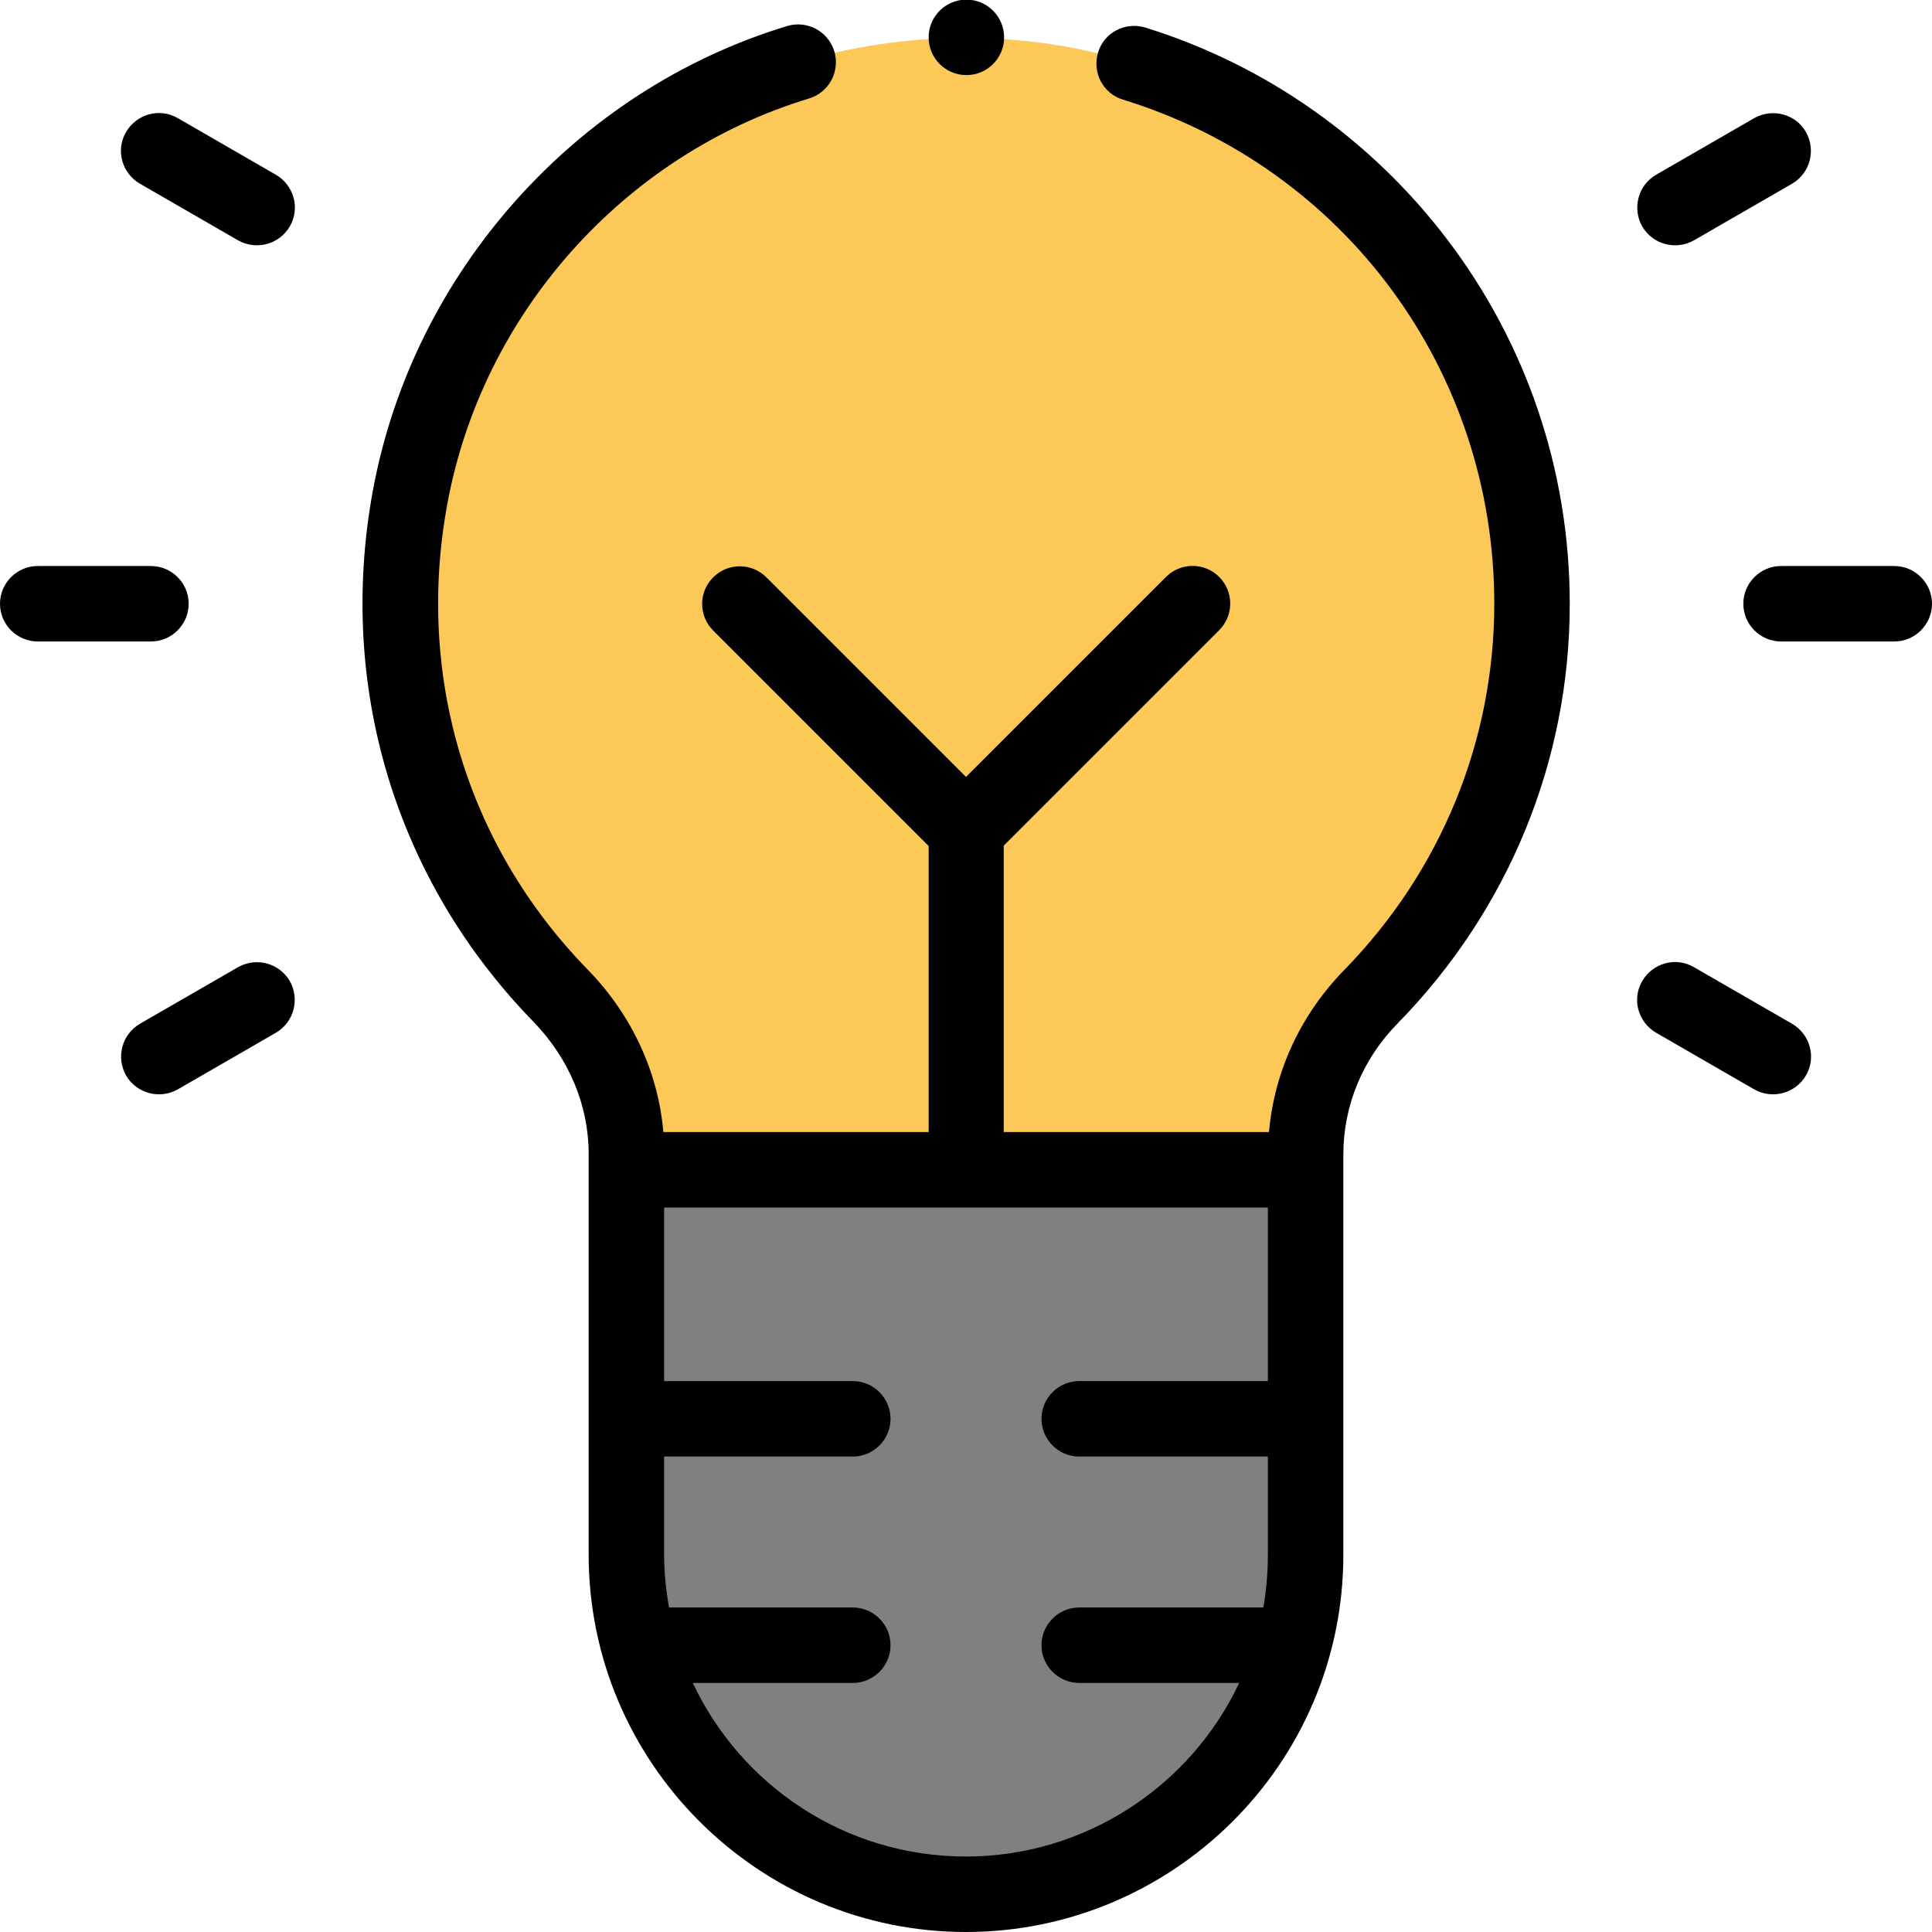
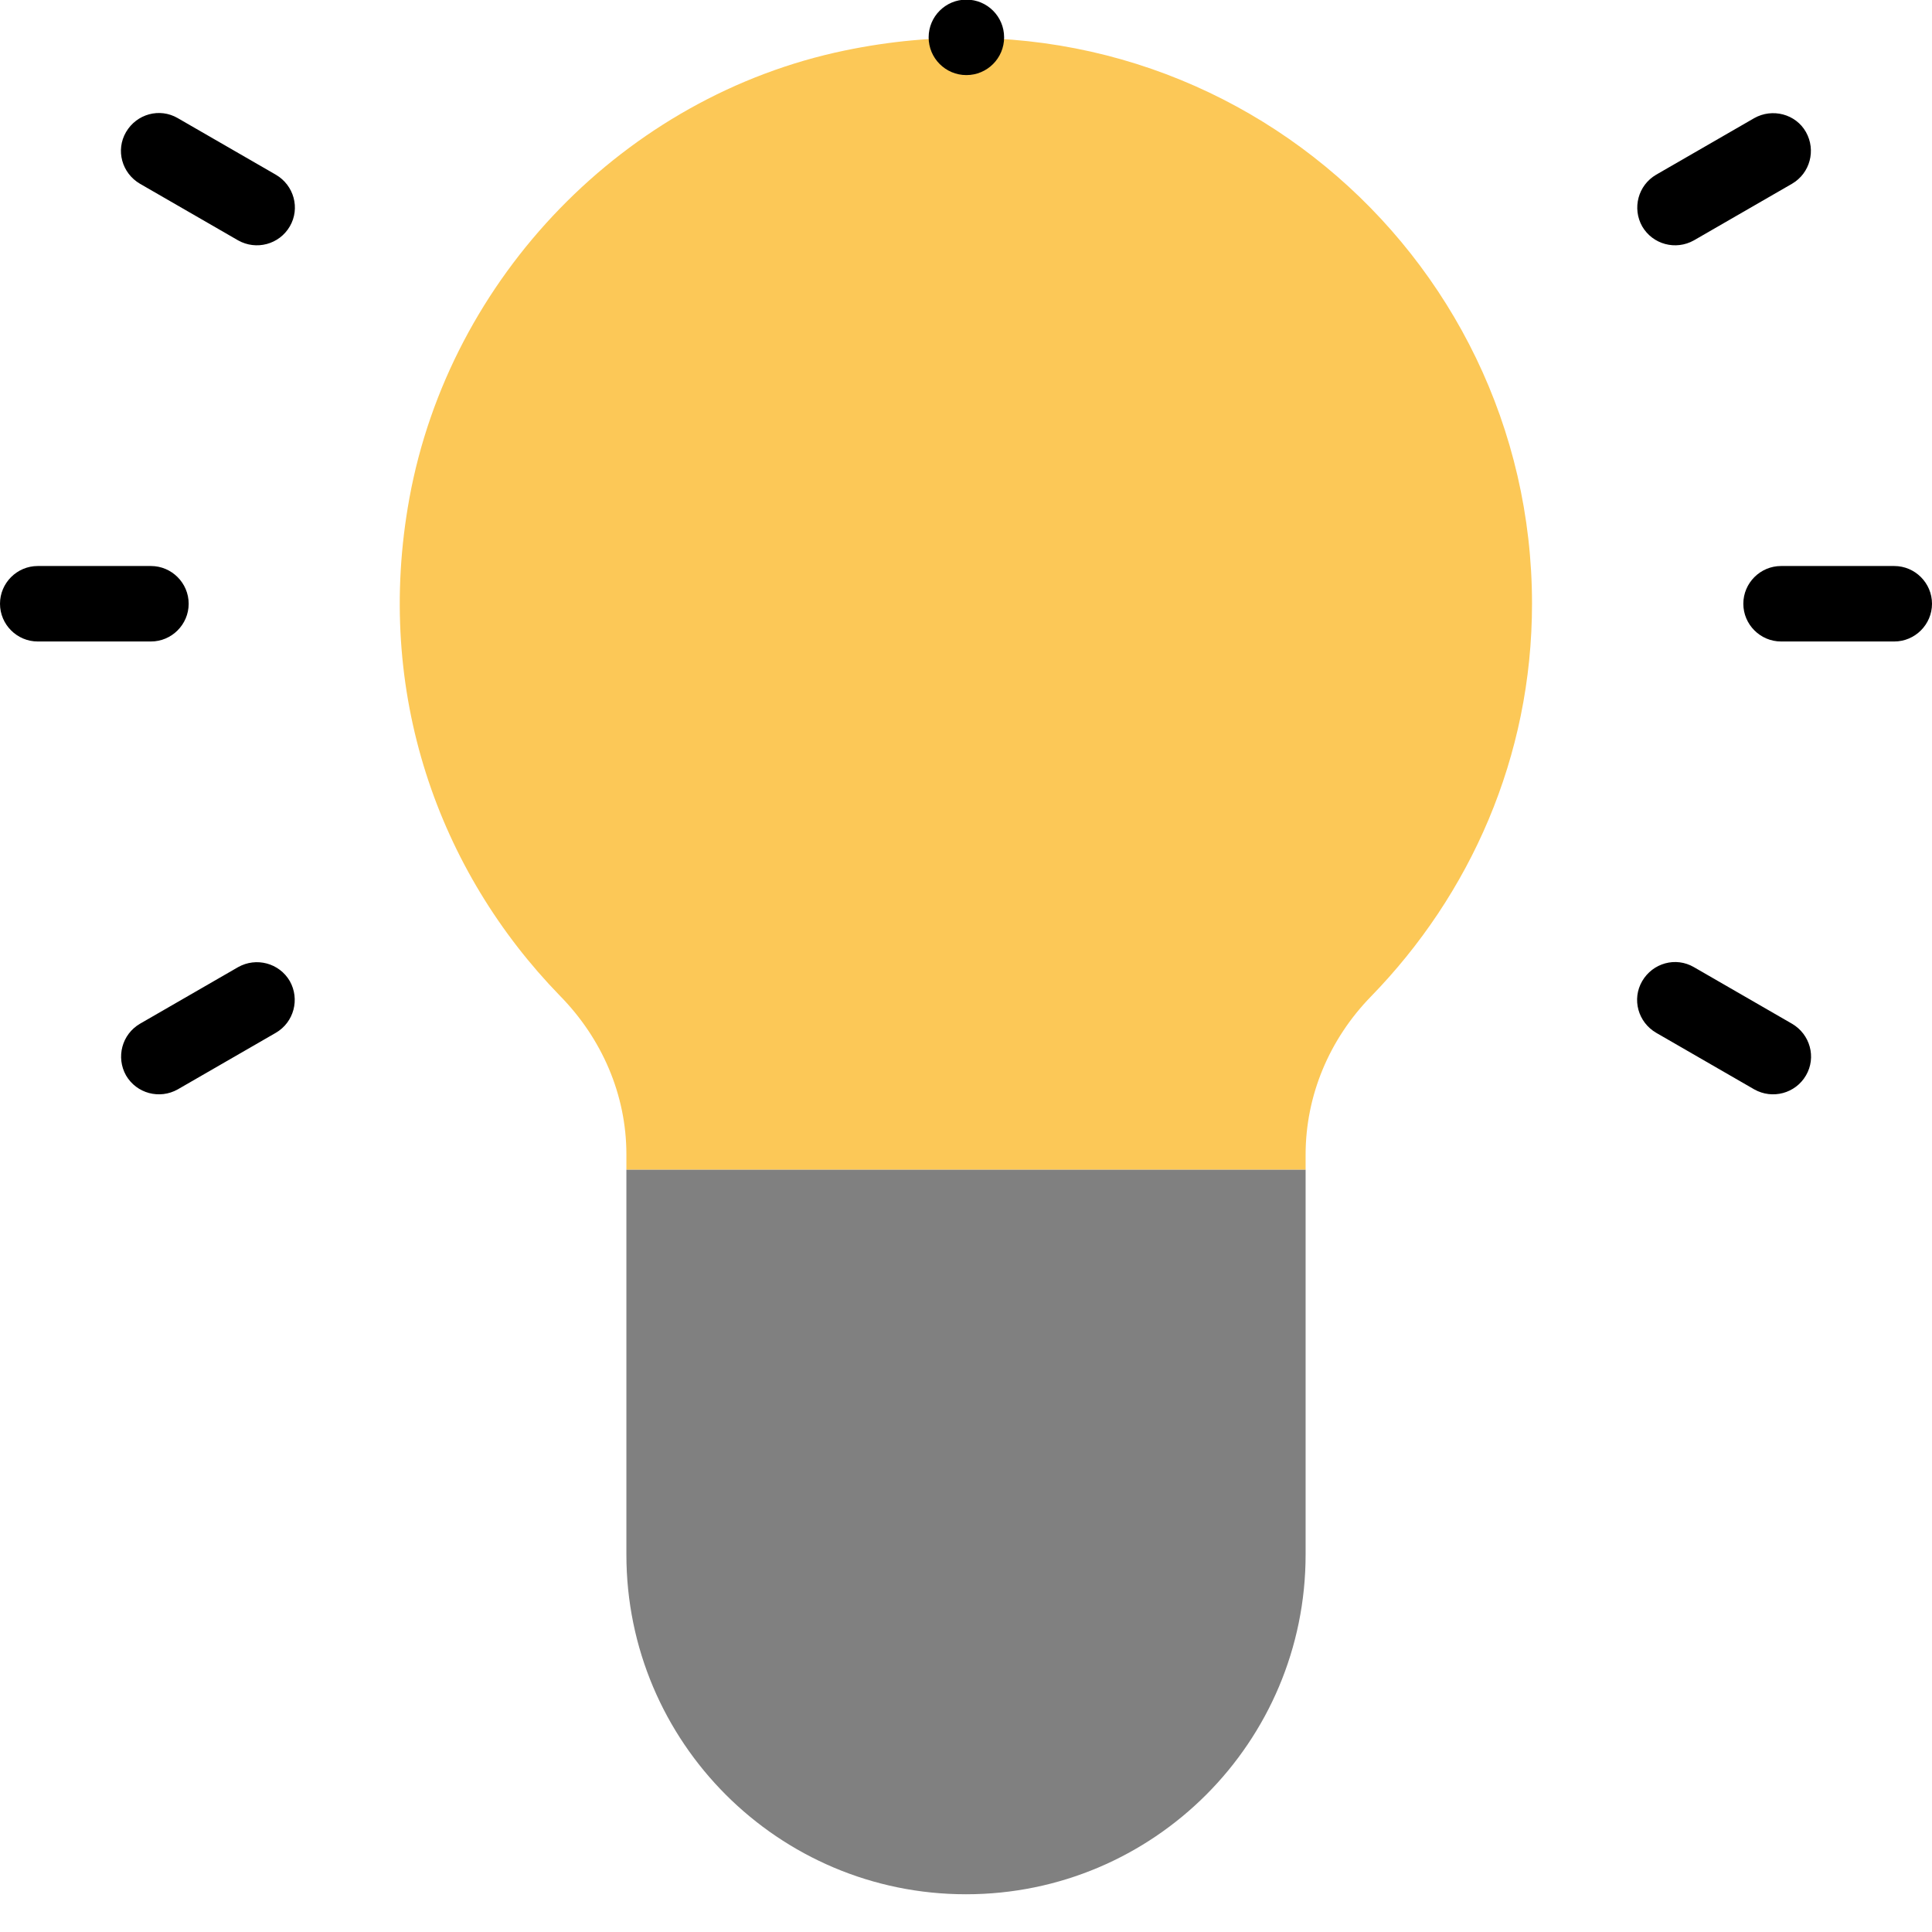
<svg xmlns="http://www.w3.org/2000/svg" viewBox="0 0 512 512">
  <path d="M166 310v-4.1c0-15.8-6.5-30.7-17.6-42-32.1-33-49.3-80.3-39.9-131.9 10.7-58.5 57.1-106.5 115.3-118.6C320.8-6.8 406 66.7 406 160c0 40.6-16.4 77.1-42.7 104.1-11 11.3-17.3 26.2-17.3 41.9v4H166z" fill="#fcc857" />
  <path d="M166 310h180v102c0 49.6-40.2 90-90 90-49.7 0-90-40.3-90-90V310z" fill="gray" />
  <path d="M0 160c0 5.5 4.5 10 10 10h30c5.5 0 10-4.5 10-10s-4.5-10-10-10H10c-5.5 0-10 4.5-10 10zM502 150h-30c-5.5 0-10 4.5-10 10s4.5 10 10 10h30c5.5 0 10-4.5 10-10s-4.5-10-10-10zM63.1 256.3l-26 15c-4.8 2.8-6.4 8.9-3.7 13.7 2.8 4.8 8.9 6.4 13.7 3.7l26-15c4.8-2.8 6.4-8.9 3.7-13.7-2.8-4.8-8.9-6.4-13.7-3.7zM448.9 63.7l26-15c4.8-2.8 6.4-8.9 3.7-13.7s-8.9-6.4-13.7-3.7l-26 15c-4.8 2.8-6.4 8.9-3.7 13.7 2.8 4.8 8.9 6.4 13.7 3.7zM73.1 46.3l-26-15c-4.8-2.8-10.9-1.1-13.7 3.7s-1.1 10.9 3.7 13.7l26 15c4.8 2.7 10.9 1.1 13.7-3.7 2.8-4.8 1.1-10.9-3.7-13.7zM438.9 273.7l26 15c4.8 2.7 10.9 1.1 13.7-3.7 2.8-4.8 1.1-10.9-3.7-13.7l-26-15c-4.8-2.8-10.9-1.1-13.7 3.7-2.8 4.8-1.1 10.9 3.7 13.7z" />
  <circle cx="256.1" cy="9.9" r="10" />
-   <path d="M214.4 26.1c5.3-1.6 8.3-7.2 6.7-12.5s-7.2-8.3-12.5-6.7c-56.1 17-99.2 65.4-109.8 123.2-9.5 51.8 6 103.1 42.5 140.6 9.5 9.8 14.7 22.2 14.7 35.1V412c0 55.1 44.9 100 100 100 54.6 0 100-44.3 100-100V306c0-13 5.1-25.4 14.5-34.9 29.3-30 45.5-69.5 45.5-111 0-72.7-48.2-132.9-112.5-152.8-5.3-1.6-10.9 1.3-12.5 6.6s1.3 10.9 6.6 12.5C356.4 44.5 396 98.3 396 160c0 36.3-14.1 70.8-39.8 97.1-11.6 11.9-18.5 26.9-19.9 42.9H266v-75.9l57.1-57.1c3.9-3.9 3.9-10.2 0-14.1-3.9-3.9-10.2-3.9-14.1 0l-53 53-52.9-52.9c-3.9-3.9-10.2-3.9-14.1 0-3.9 3.9-3.9 10.2 0 14.1l57.1 57.1V300h-70.3c-1.4-16-8.4-31.1-20.1-43.1-32-32.8-45.5-77.7-37.2-123.1 9.2-50.6 46.8-92.8 95.9-107.7zM256 492c-32 0-59.6-18.8-72.4-46H226c5.5 0 10-4.5 10-10s-4.5-10-10-10h-48.7c-.8-4.5-1.3-9.2-1.3-14v-26h50c5.5 0 10-4.5 10-10s-4.5-10-10-10h-50v-46h160v46h-50c-5.5 0-10 4.5-10 10s4.5 10 10 10h50v26c0 4.7-.4 9.4-1.2 14H286c-5.5 0-10 4.5-10 10s4.5 10 10 10h42.4c-13 27.6-41.1 46-72.4 46z" />
</svg>